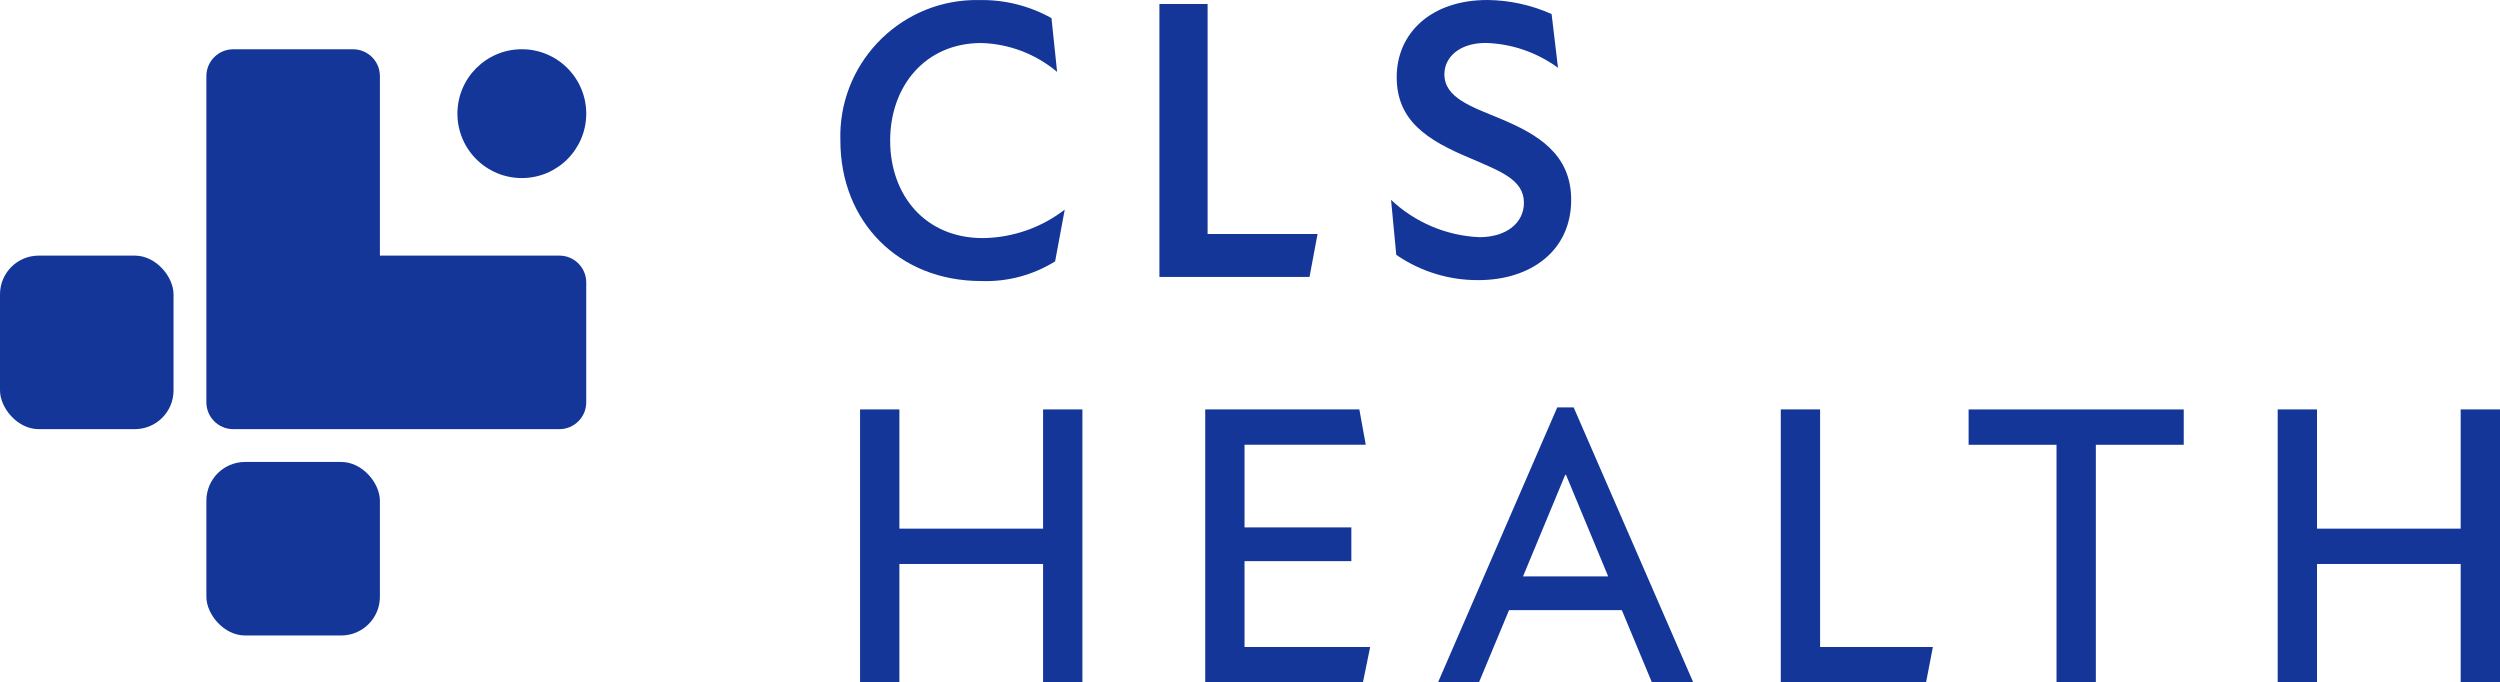
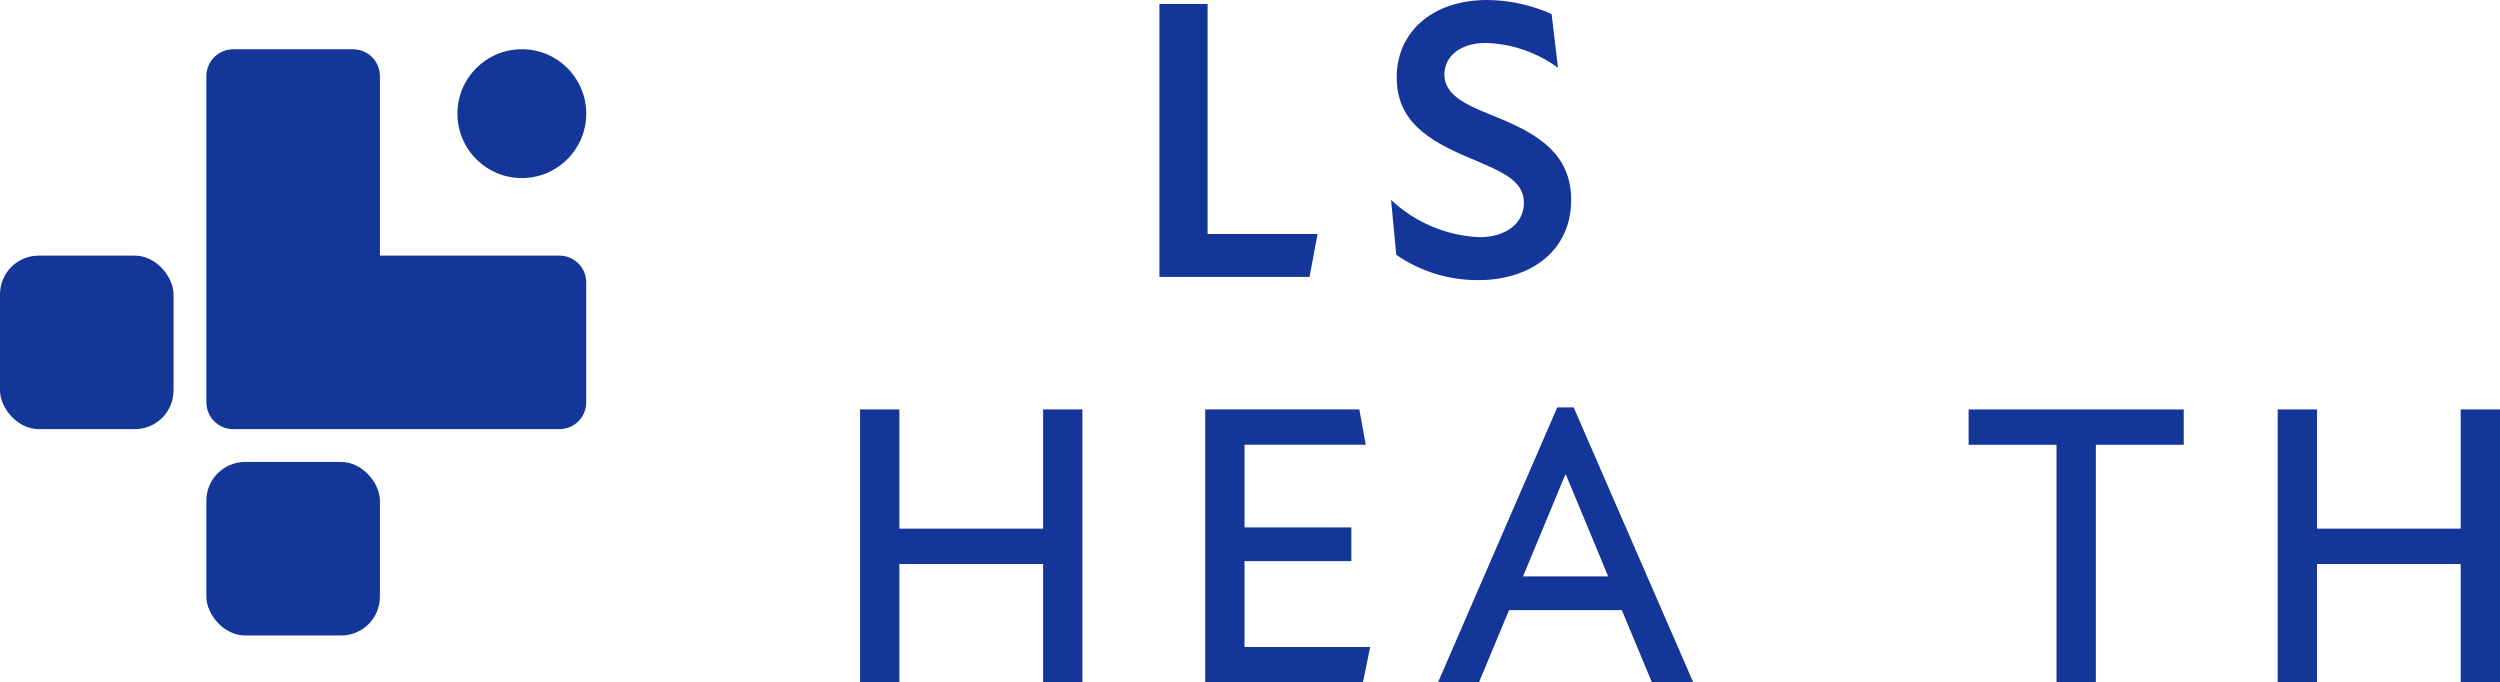
<svg xmlns="http://www.w3.org/2000/svg" id="b" viewBox="0 0 690.5 188.48">
  <defs>
    <style>
      .cls-1 {
        fill: #143698;
        stroke-width: 0px;
      }
    </style>
  </defs>
  <g id="c">
    <g id="d">
      <g id="e">
        <path id="f" class="cls-1" d="M104.93,70.6V21.02c0-4.09-3.32-7.41-7.41-7.41h-33.11c-4.09,0-7.41,3.32-7.41,7.41h0v90.1c0,4.09,3.32,7.41,7.41,7.41h90.1c4.09,0,7.41-3.32,7.41-7.41h0v-33.11c0-4.09-3.32-7.41-7.41-7.41,0,0-49.58,0-49.58,0Z" />
        <rect id="g" class="cls-1" x="57" y="127.59" width="47.93" height="47.93" rx="10.69" ry="10.69" />
        <rect id="h" class="cls-1" y="70.6" width="47.93" height="47.93" rx="10.69" ry="10.69" />
        <circle id="i" class="cls-1" cx="144.13" cy="31.39" r="17.79" />
      </g>
      <g id="j">
        <g id="k">
          <path id="l" class="cls-1" d="M288.1,155.77h-39.69v32.7h-10.86v-75.39h10.86v32.93h39.69v-32.93h10.86v75.38h-10.86v-32.69Z" />
          <path id="m" class="cls-1" d="M332.88,113.08h42.57l1.77,9.76h-33.48v22.83h29.5v9.31h-29.5v23.72h34.7l-2,9.76h-43.56s0-75.38,0-75.38Z" />
          <path id="n" class="cls-1" d="M430.1,112.53h4.55l33.03,75.94h-11.42l-8.31-19.95h-31.15l-8.31,19.95h-11.31l32.93-75.94h0ZM444.18,159.2l-11.65-28.05h-.22l-11.65,28.05h23.52Z" />
-           <path id="o" class="cls-1" d="M491.85,113.08h10.86v65.63h31.15l-1.88,9.76h-40.13v-75.38h0Z" />
          <path id="p" class="cls-1" d="M568.01,122.85h-24.28v-9.76h59.42v9.76h-24.28v65.63h-10.86v-65.63h0Z" />
          <path id="q" class="cls-1" d="M679.64,155.77h-39.68v32.7h-10.86v-75.39h10.86v32.93h39.68v-32.93h10.86v75.38h-10.86v-32.69Z" />
        </g>
      </g>
      <g id="r">
-         <path id="s" class="cls-1" d="M232.11,38.81C231.47,18.03,247.8.66,268.59.02c.63-.02,1.25-.02,1.88,0,6.98-.14,13.87,1.58,19.95,4.99l1.55,14.85c-5.88-4.95-13.27-7.77-20.95-7.98-15.41,0-25.16,11.86-25.16,26.94s9.64,26.94,25.61,26.94c8.19-.1,16.13-2.86,22.61-7.87l-2.66,14.3c-6.11,3.8-13.21,5.69-20.4,5.43-22.84,0-38.91-16.41-38.91-38.8Z" />
        <path id="t" class="cls-1" d="M320.24,1.11h13.3v63.52h30.37l-2.22,11.86h-41.46V1.11h.01Z" />
        <path id="u" class="cls-1" d="M385.65,70.4l-1.44-15.2c6.63,6.25,15.29,9.91,24.39,10.31,7.43,0,12.31-3.88,12.31-9.53,0-6.43-6.76-8.76-14.63-12.2-12.3-5.1-20.51-10.53-20.51-22.5S395.08,0,410.82,0c6.11.06,12.15,1.38,17.73,3.88l1.77,14.85c-5.8-4.26-12.76-6.66-19.96-6.87-7.32,0-11.42,3.99-11.42,8.65,0,6.54,7.54,8.98,15.52,12.3,10.31,4.32,19.5,9.76,19.5,22.39,0,14.18-11.31,22.17-25.61,22.17-8.1.06-16.03-2.38-22.7-6.98h0Z" />
      </g>
    </g>
  </g>
</svg>